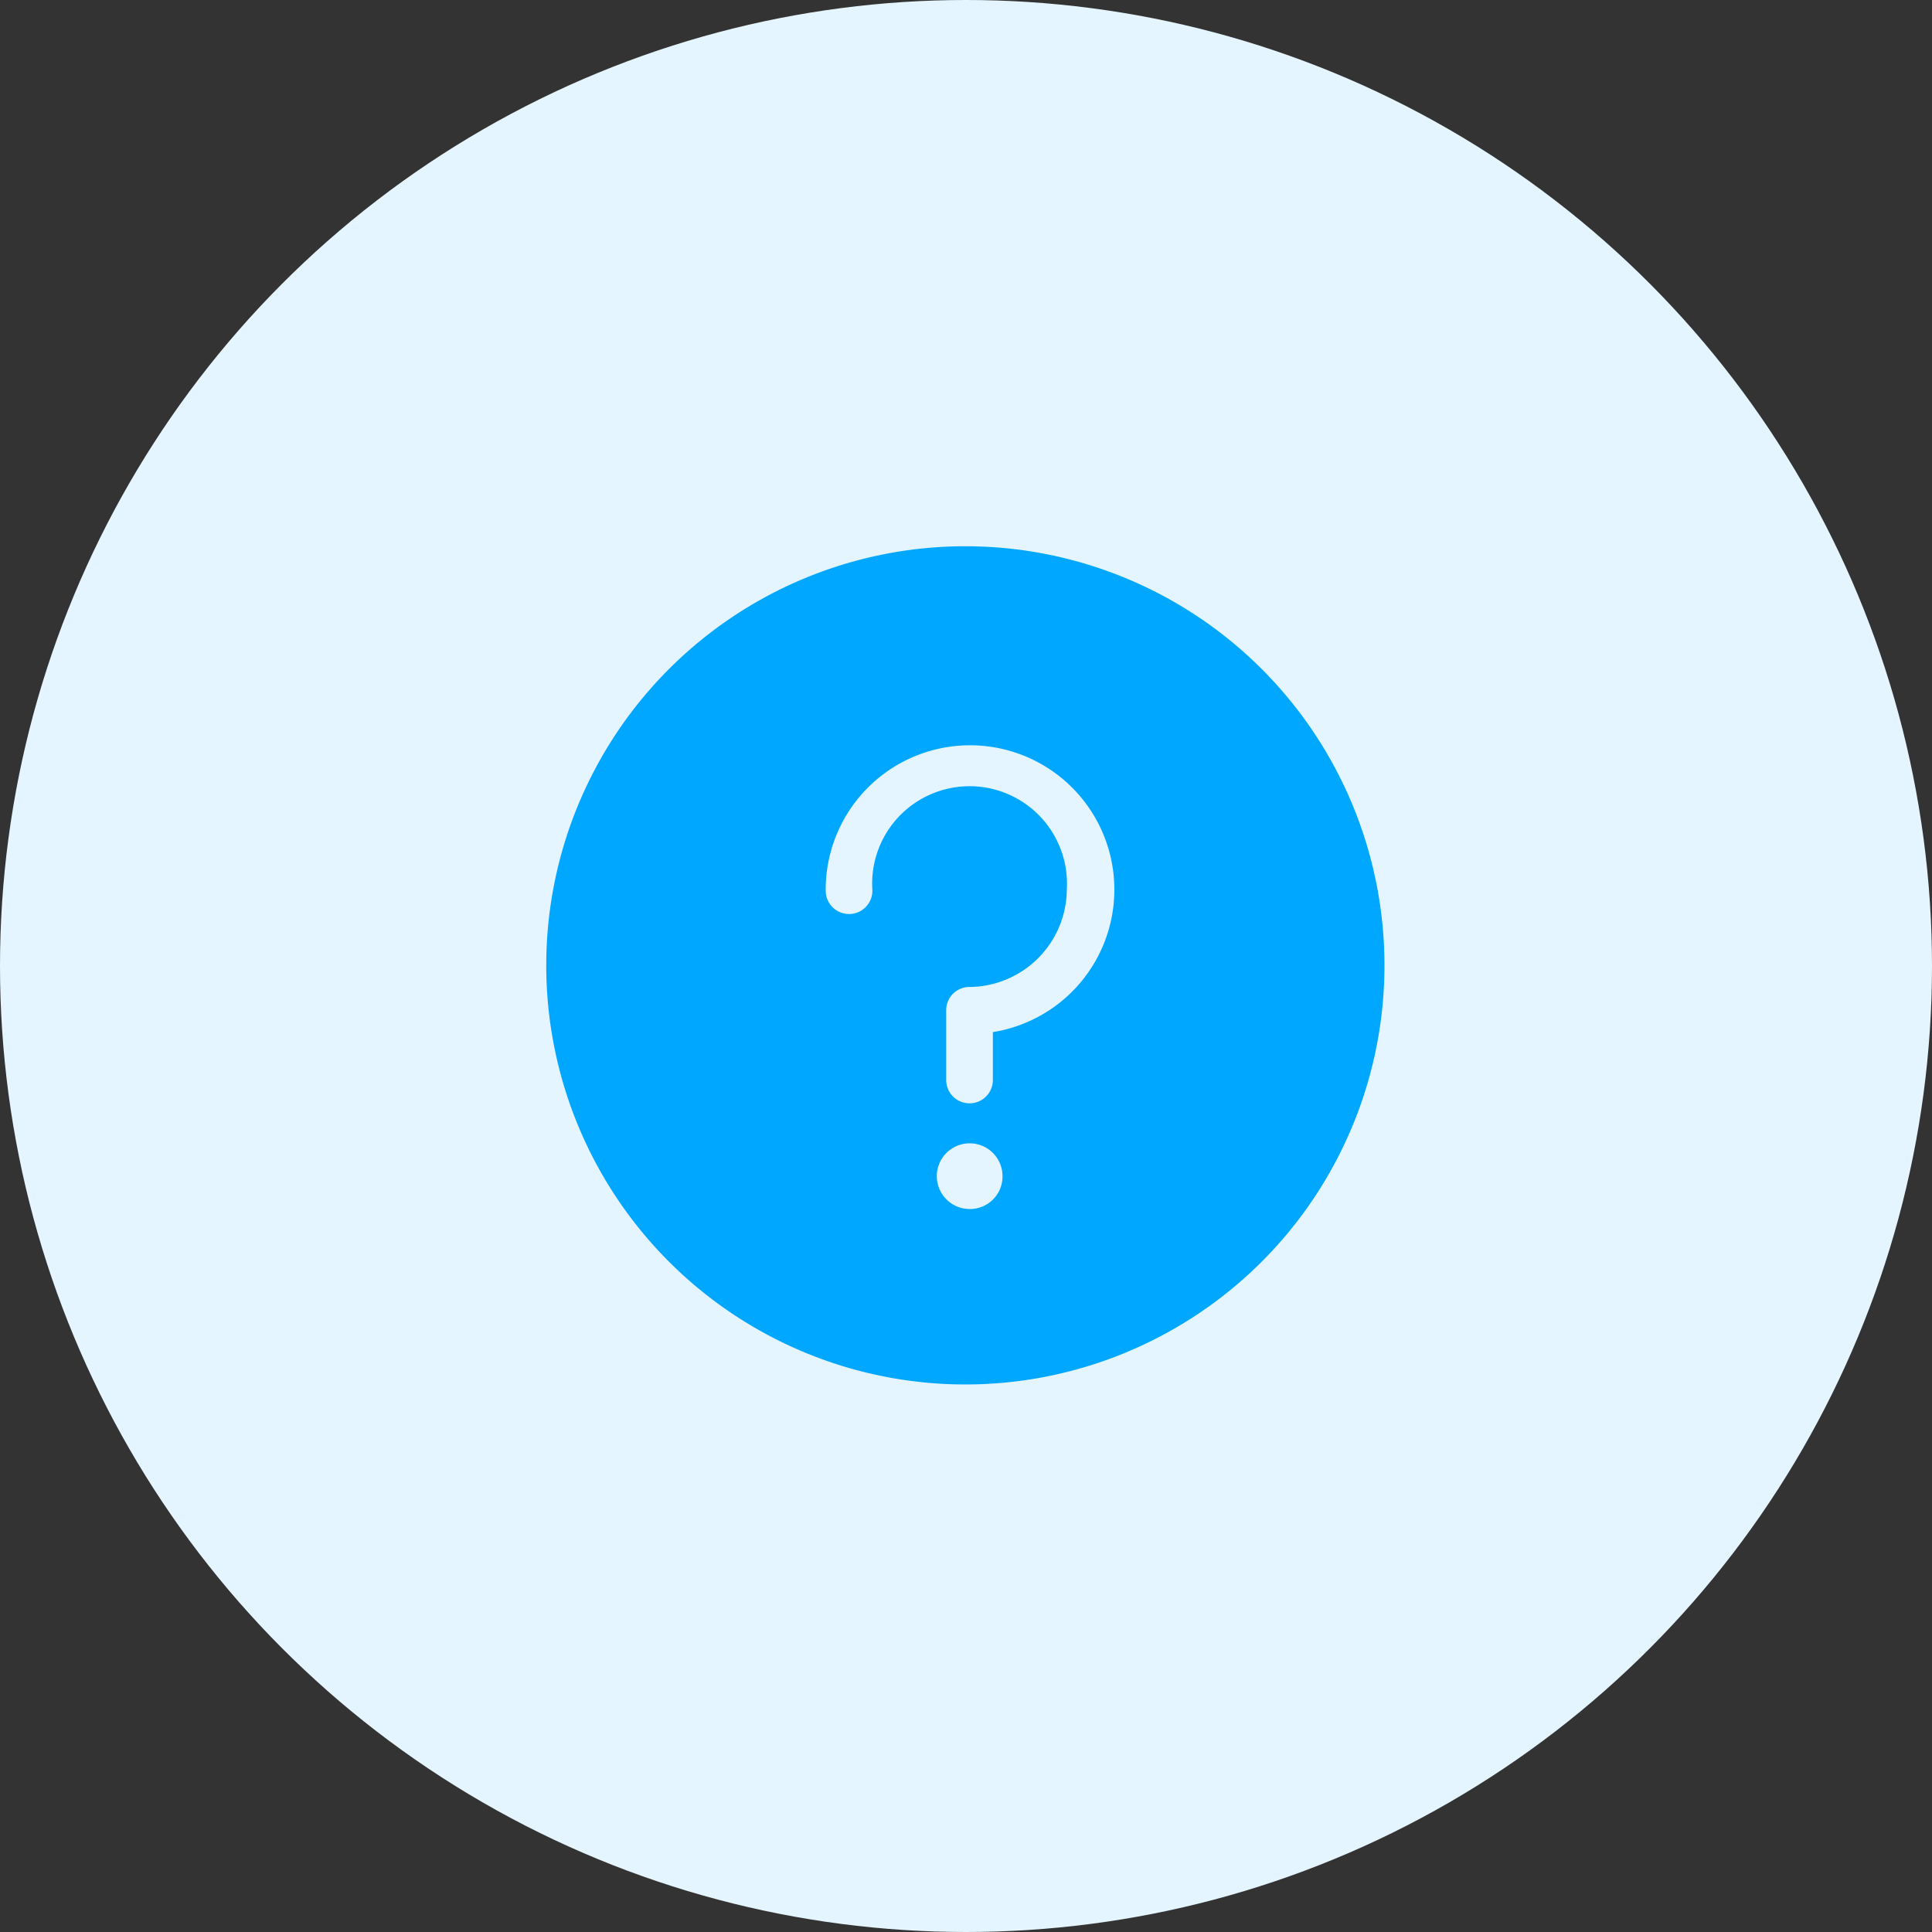
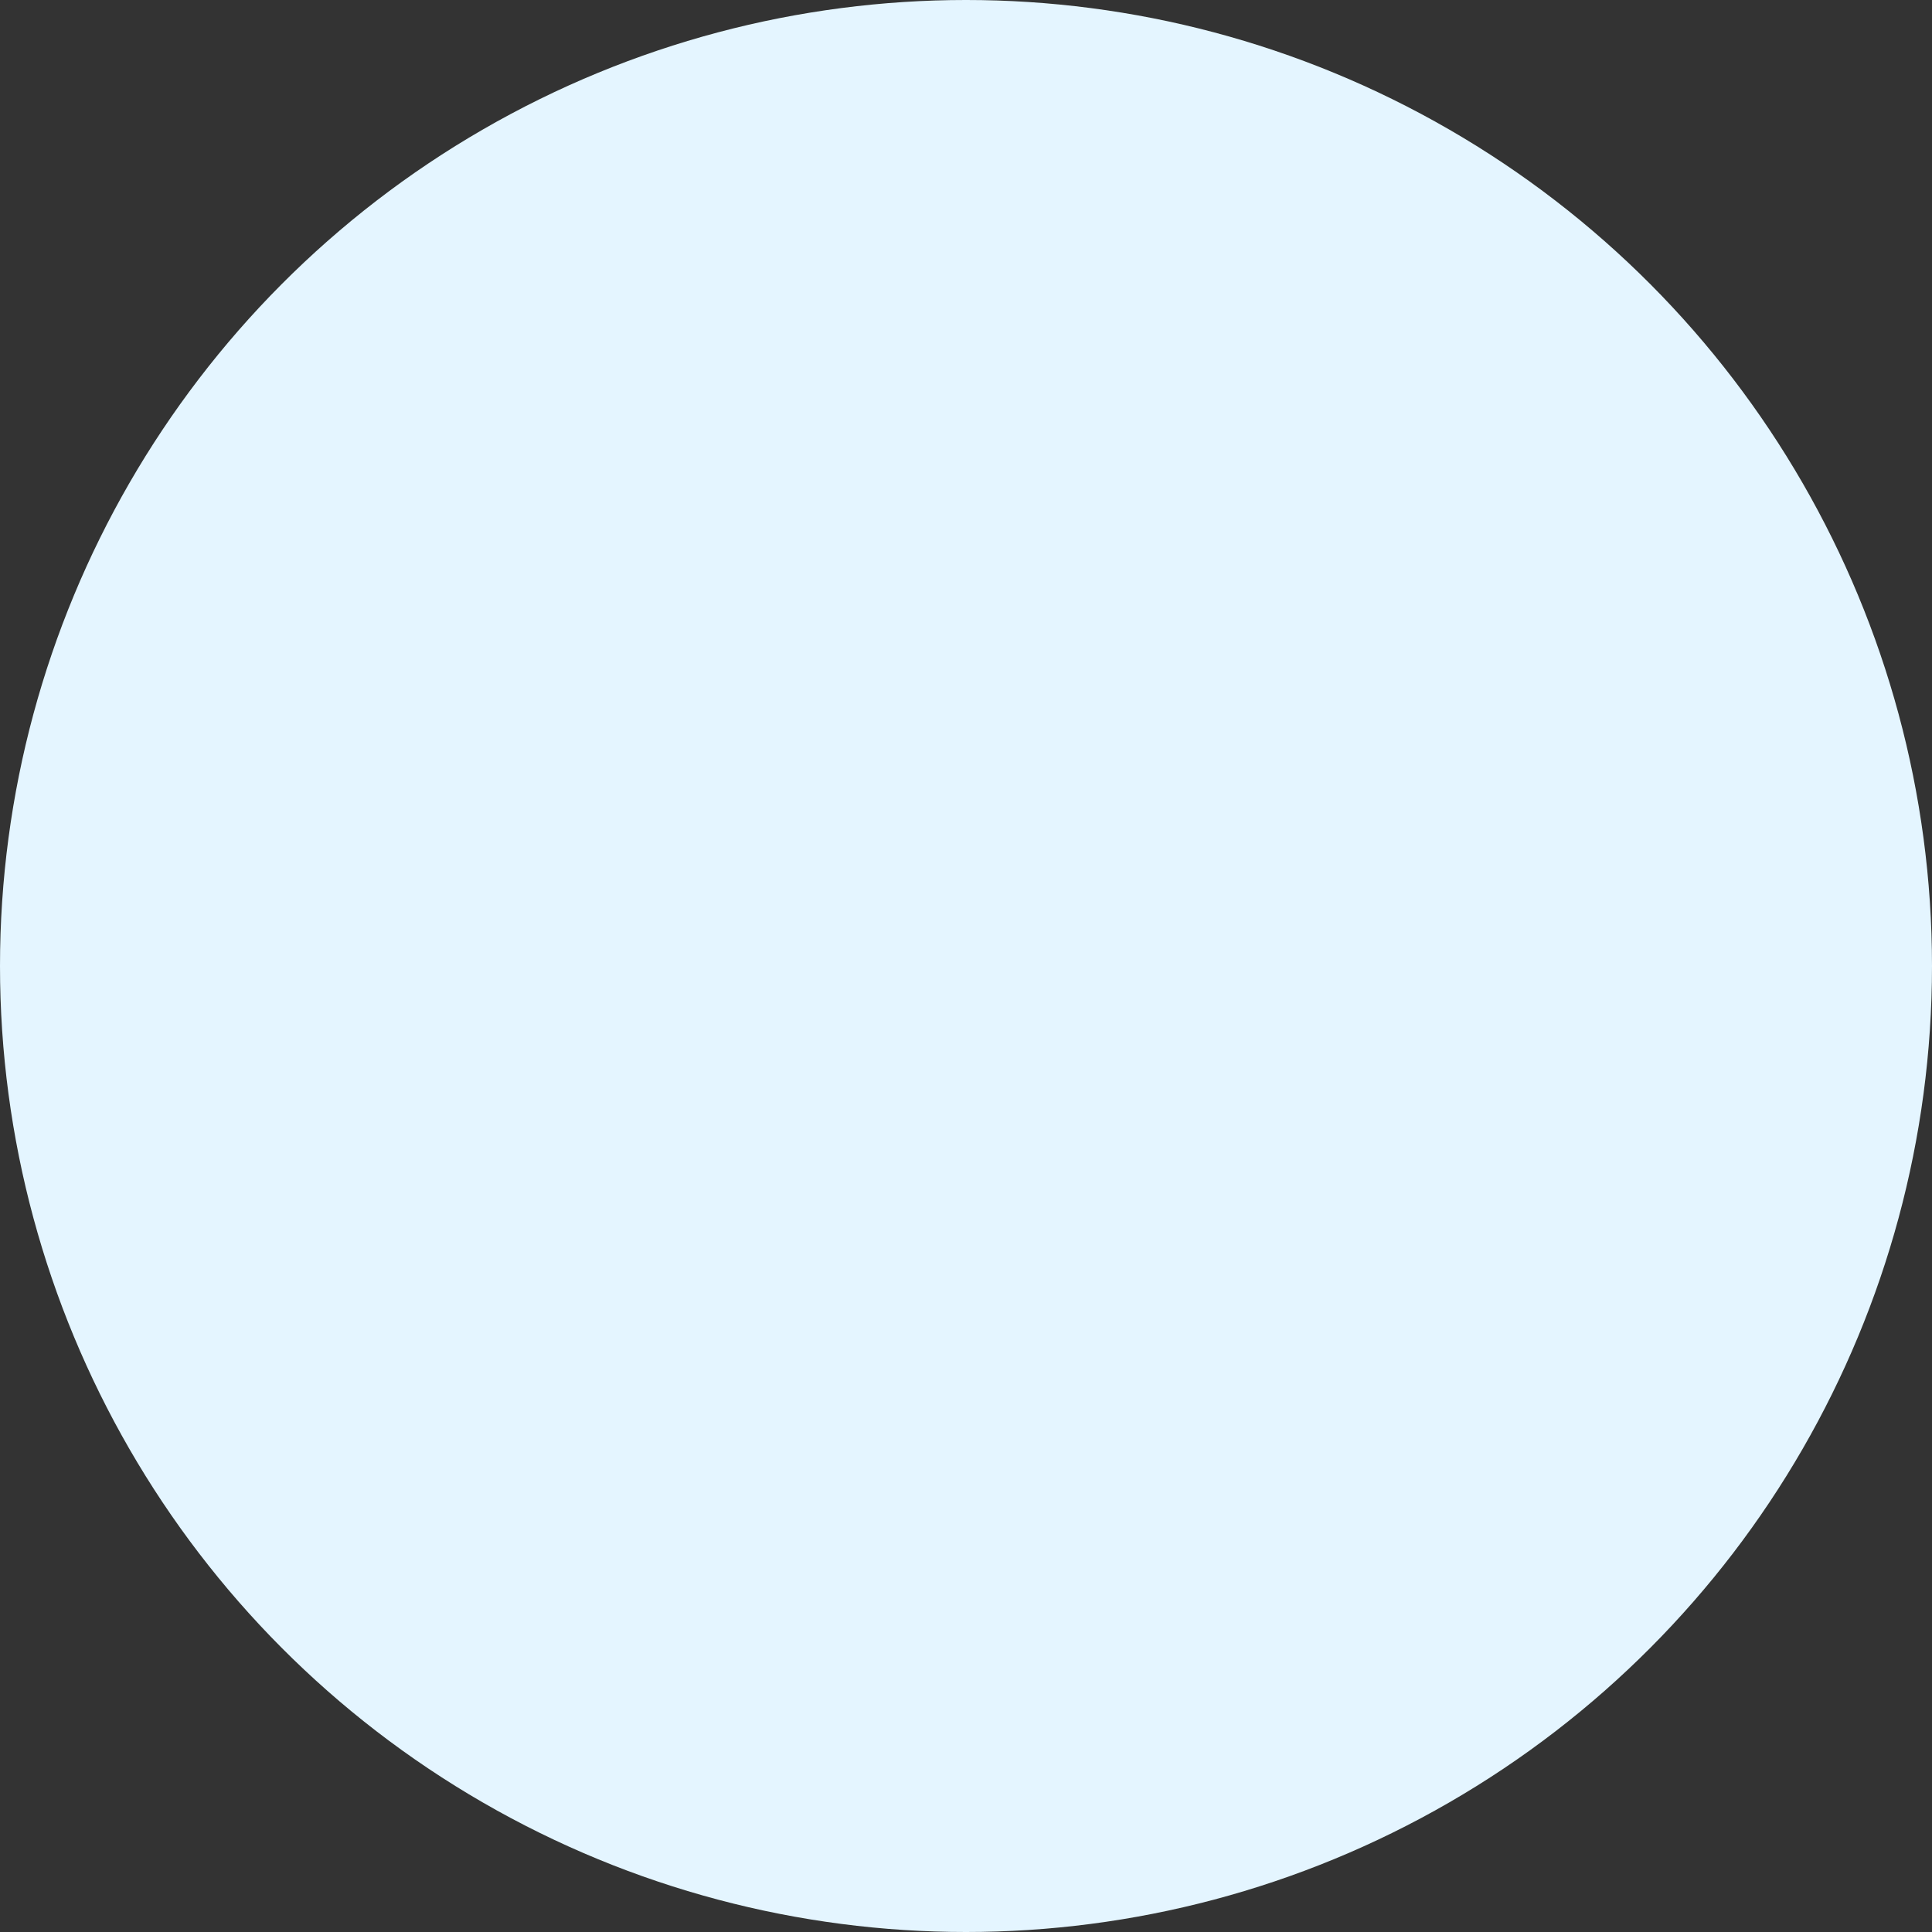
<svg xmlns="http://www.w3.org/2000/svg" width="672" height="672" viewBox="0 0 672 672">
  <rect x="0" y="0" width="672" height="672" fill="#333333" stroke="none" />
  <g id="Group_61" data-name="Group 61" transform="translate(-5618 -7462)">
    <circle id="Ellipse_10" data-name="Ellipse 10" cx="336" cy="336" r="336" transform="translate(5618 7462)" fill="#e4f5ff" />
-     <path id="FAQ_Icon" data-name="FAQ Icon" d="M147.276,1.5A145.776,145.776,0,1,0,293.052,147.276,145.776,145.776,0,0,0,147.276,1.5Zm1.5,230.524A11.425,11.425,0,1,1,160.2,220.6a11.3,11.3,0,0,1-11.425,11.425Zm8.068-61.609v16.83a8.117,8.117,0,0,1-16.233,0V162.863a8.068,8.068,0,0,1,8.068-8.068,34.128,34.128,0,0,0,33.886-33.886,33.886,33.886,0,1,0-67.627.307,8.117,8.117,0,1,1-16.233,0,50.2,50.2,0,1,1,58.01,49.3Z" transform="translate(5806.5 7650.5)" fill="#00a7ff" />
  </g>
</svg>